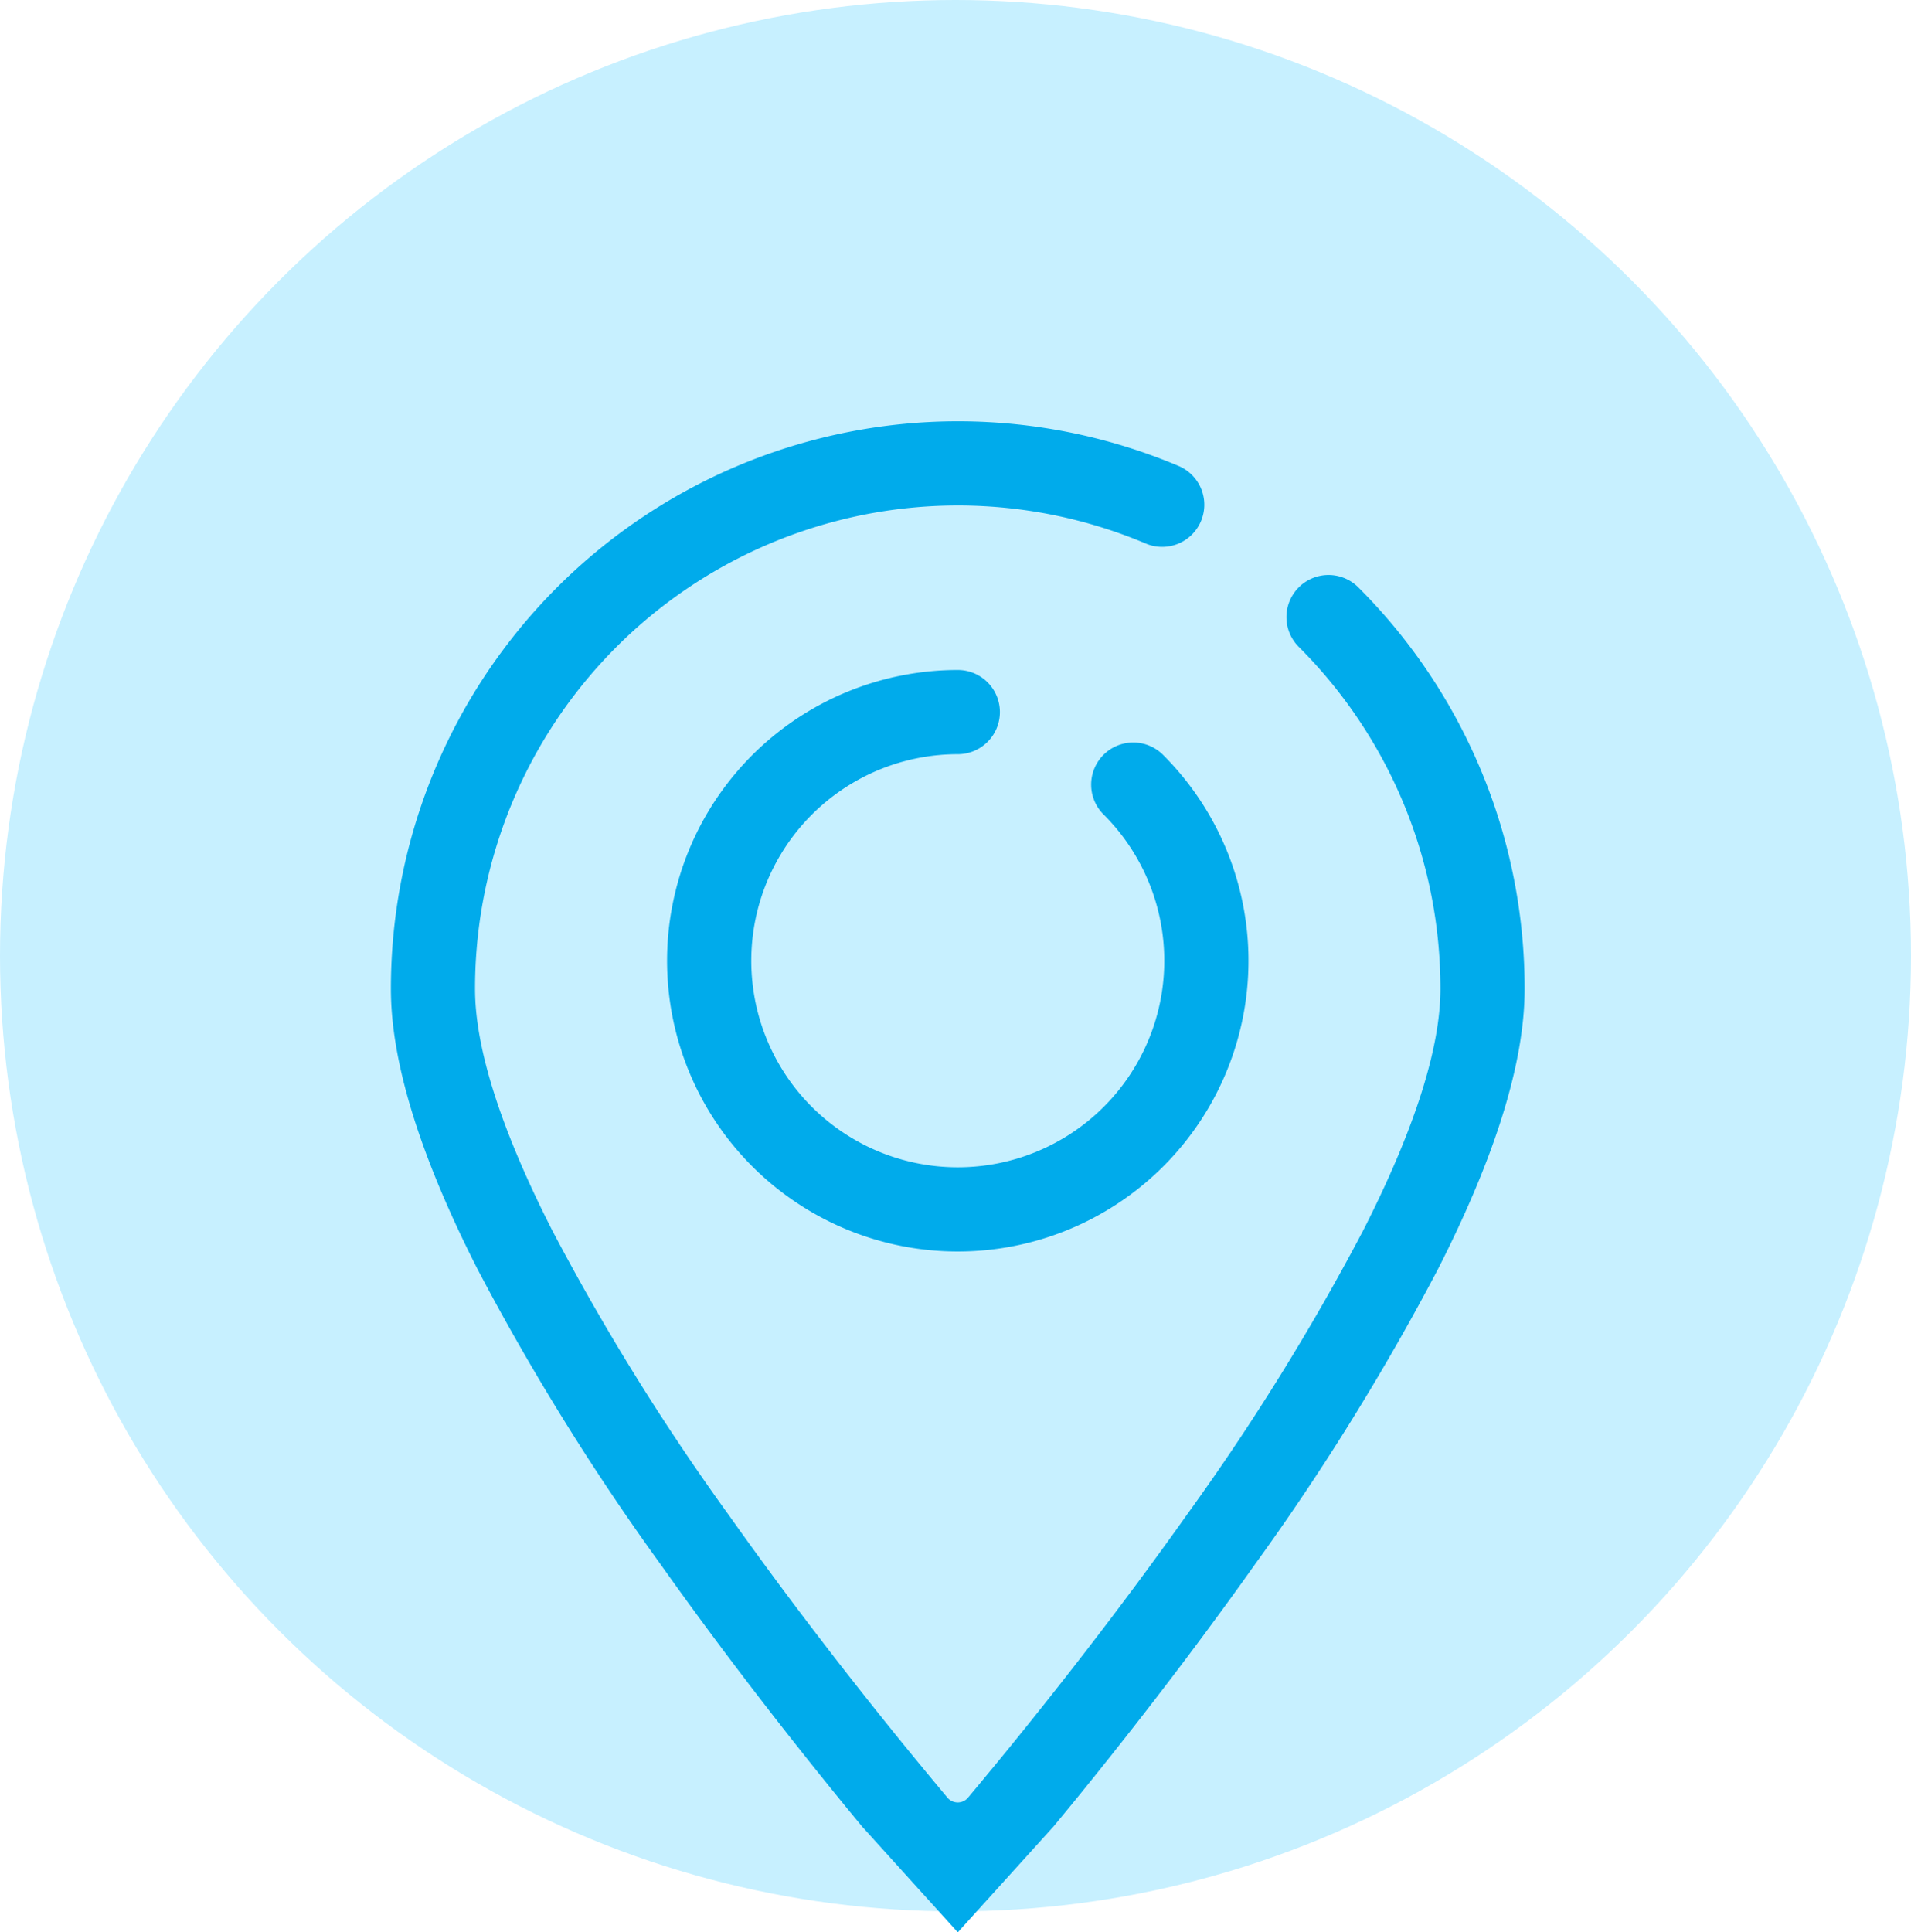
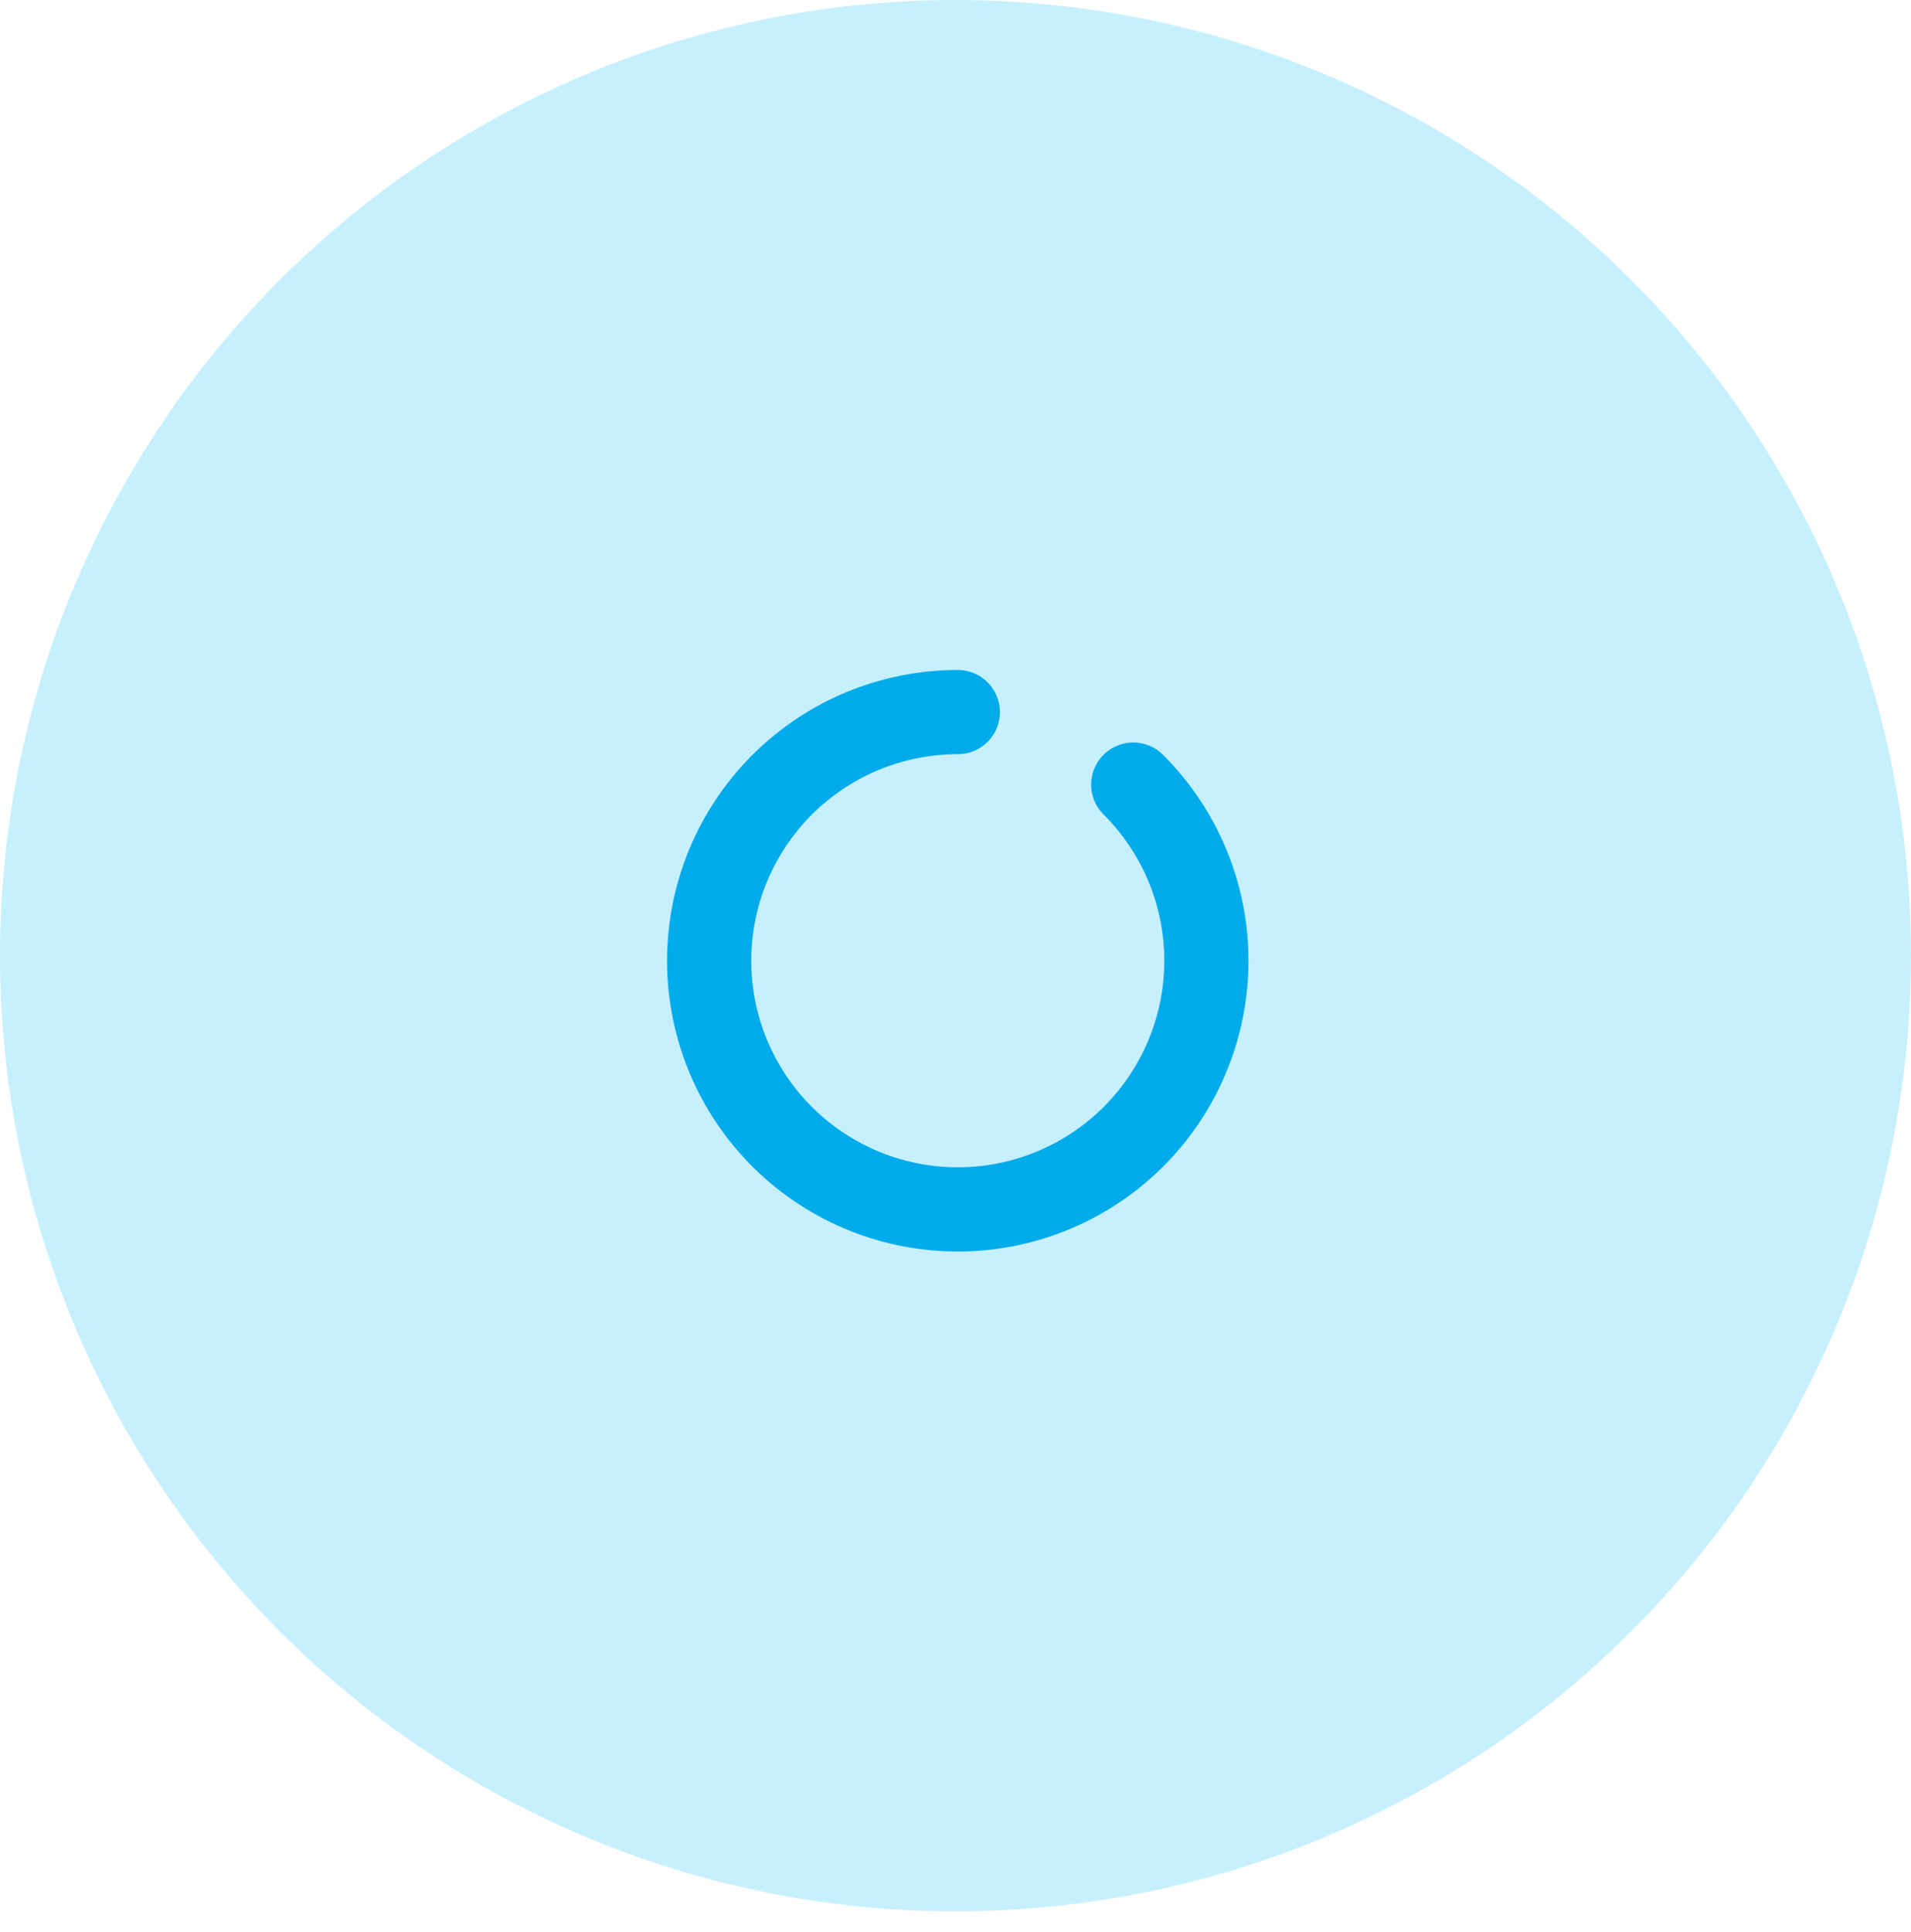
<svg xmlns="http://www.w3.org/2000/svg" width="66" height="66.725" viewBox="0 0 66 66.725">
  <defs>
    <style>.a{fill:#c7f0ff;}.b{fill:#00abeb;stroke:#00abeb;}</style>
  </defs>
  <g transform="translate(-211 -3890)">
    <circle class="a" cx="33" cy="33" r="33" transform="translate(211 3890)" />
    <g transform="translate(225 3905.045)">
      <g transform="translate(0 0)">
        <g transform="translate(0 0)">
-           <path class="b" d="M94.578,43.951c2.357,3.324,4.711,6.3,6.27,8.211.227.279.646.786.646.786l2.925,3.233,2.925-3.233s.419-.508.647-.786c1.559-1.908,3.911-4.887,6.269-8.211a83.816,83.816,0,0,0,6.3-10.157c1.948-3.825,2.936-7,2.936-9.439a19.066,19.066,0,0,0-5.587-13.509.954.954,0,1,0-1.35,1.348,17.166,17.166,0,0,1,5.029,12.161c0,2.135-.918,5.02-2.728,8.573a81.925,81.925,0,0,1-6.159,9.921c-2.326,3.281-4.651,6.22-6.191,8.109-.512.628-.973,1.183-1.366,1.652a.966.966,0,0,1-1.454,0c-.393-.469-.854-1.025-1.366-1.652-1.541-1.888-3.865-4.827-6.191-8.109a81.924,81.924,0,0,1-6.159-9.921c-1.812-3.554-2.728-6.438-2.728-8.573A17.176,17.176,0,0,1,111.106,8.509a.954.954,0,0,0,.745-1.757,19.087,19.087,0,0,0-26.511,17.6c0,2.438.988,5.614,2.936,9.444A83.76,83.76,0,0,0,94.578,43.951Z" transform="translate(-85.34 -5.246)" />
          <path class="b" d="M180.2,83.993a.954.954,0,0,0,0-1.908,9.54,9.54,0,1,0,6.745,2.794.954.954,0,1,0-1.349,1.349,7.632,7.632,0,1,1-5.4-2.235Z" transform="translate(-161.121 -73.495)" />
        </g>
      </g>
    </g>
  </g>
</svg>